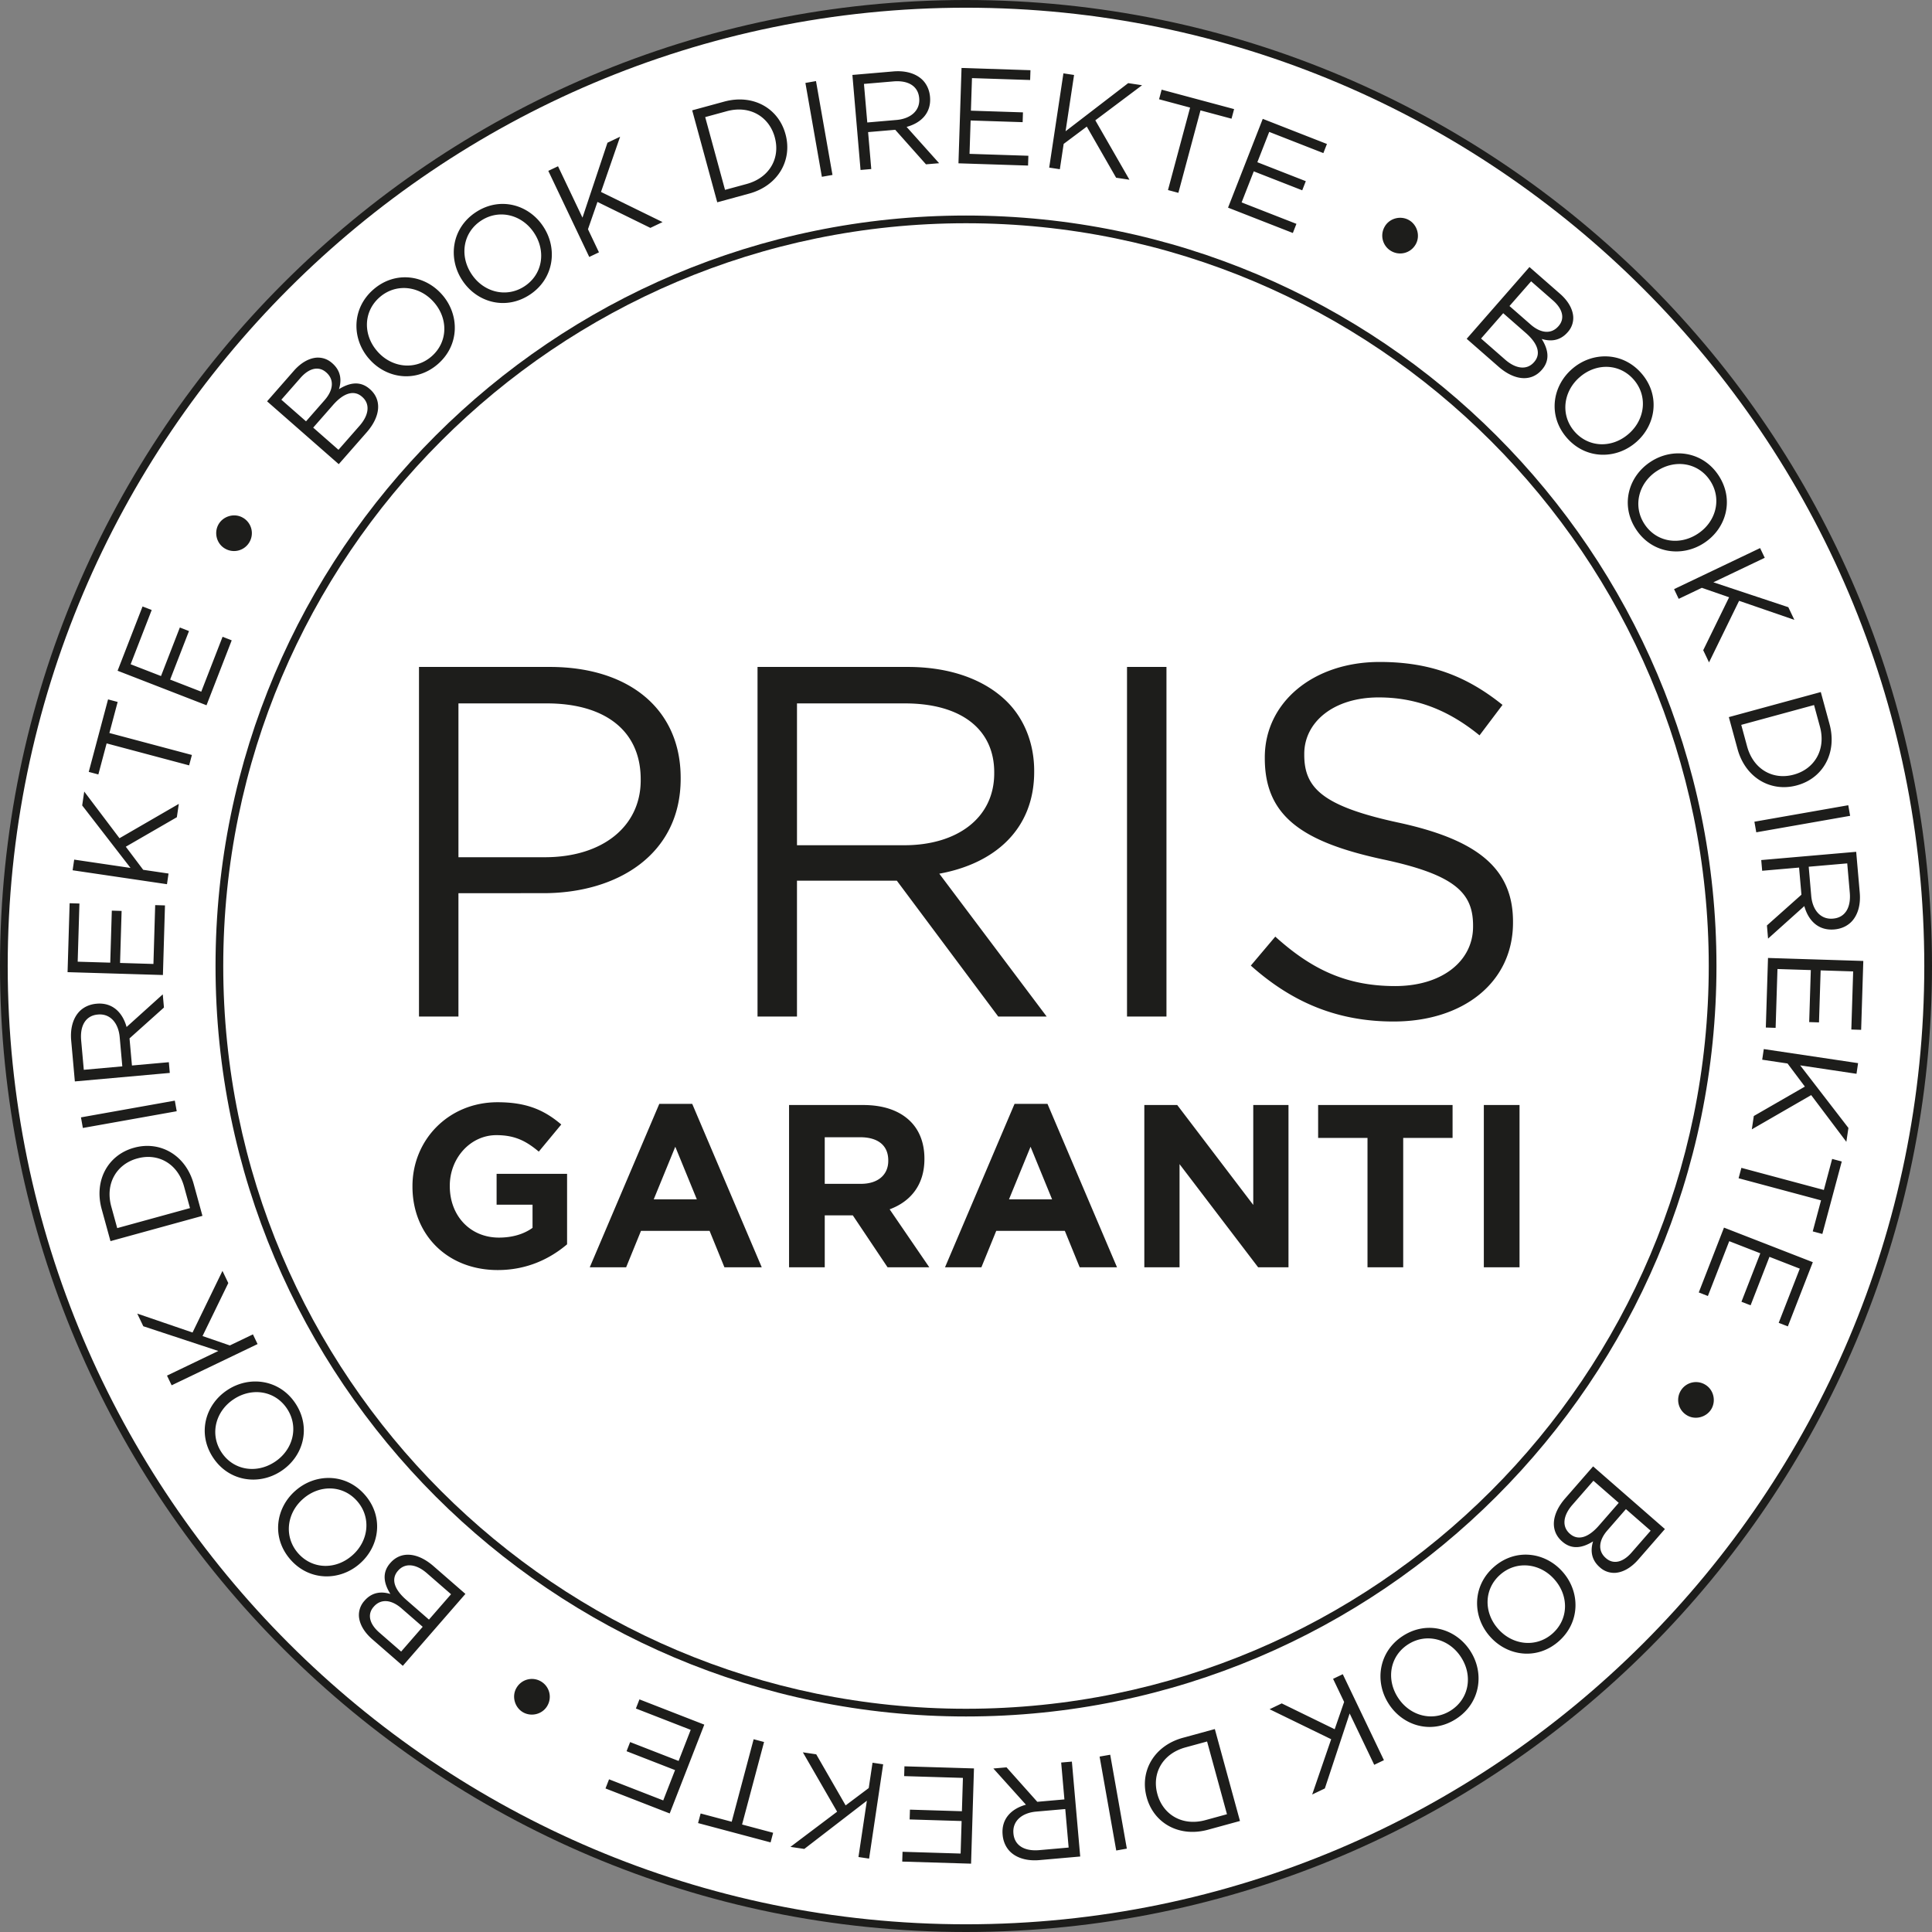
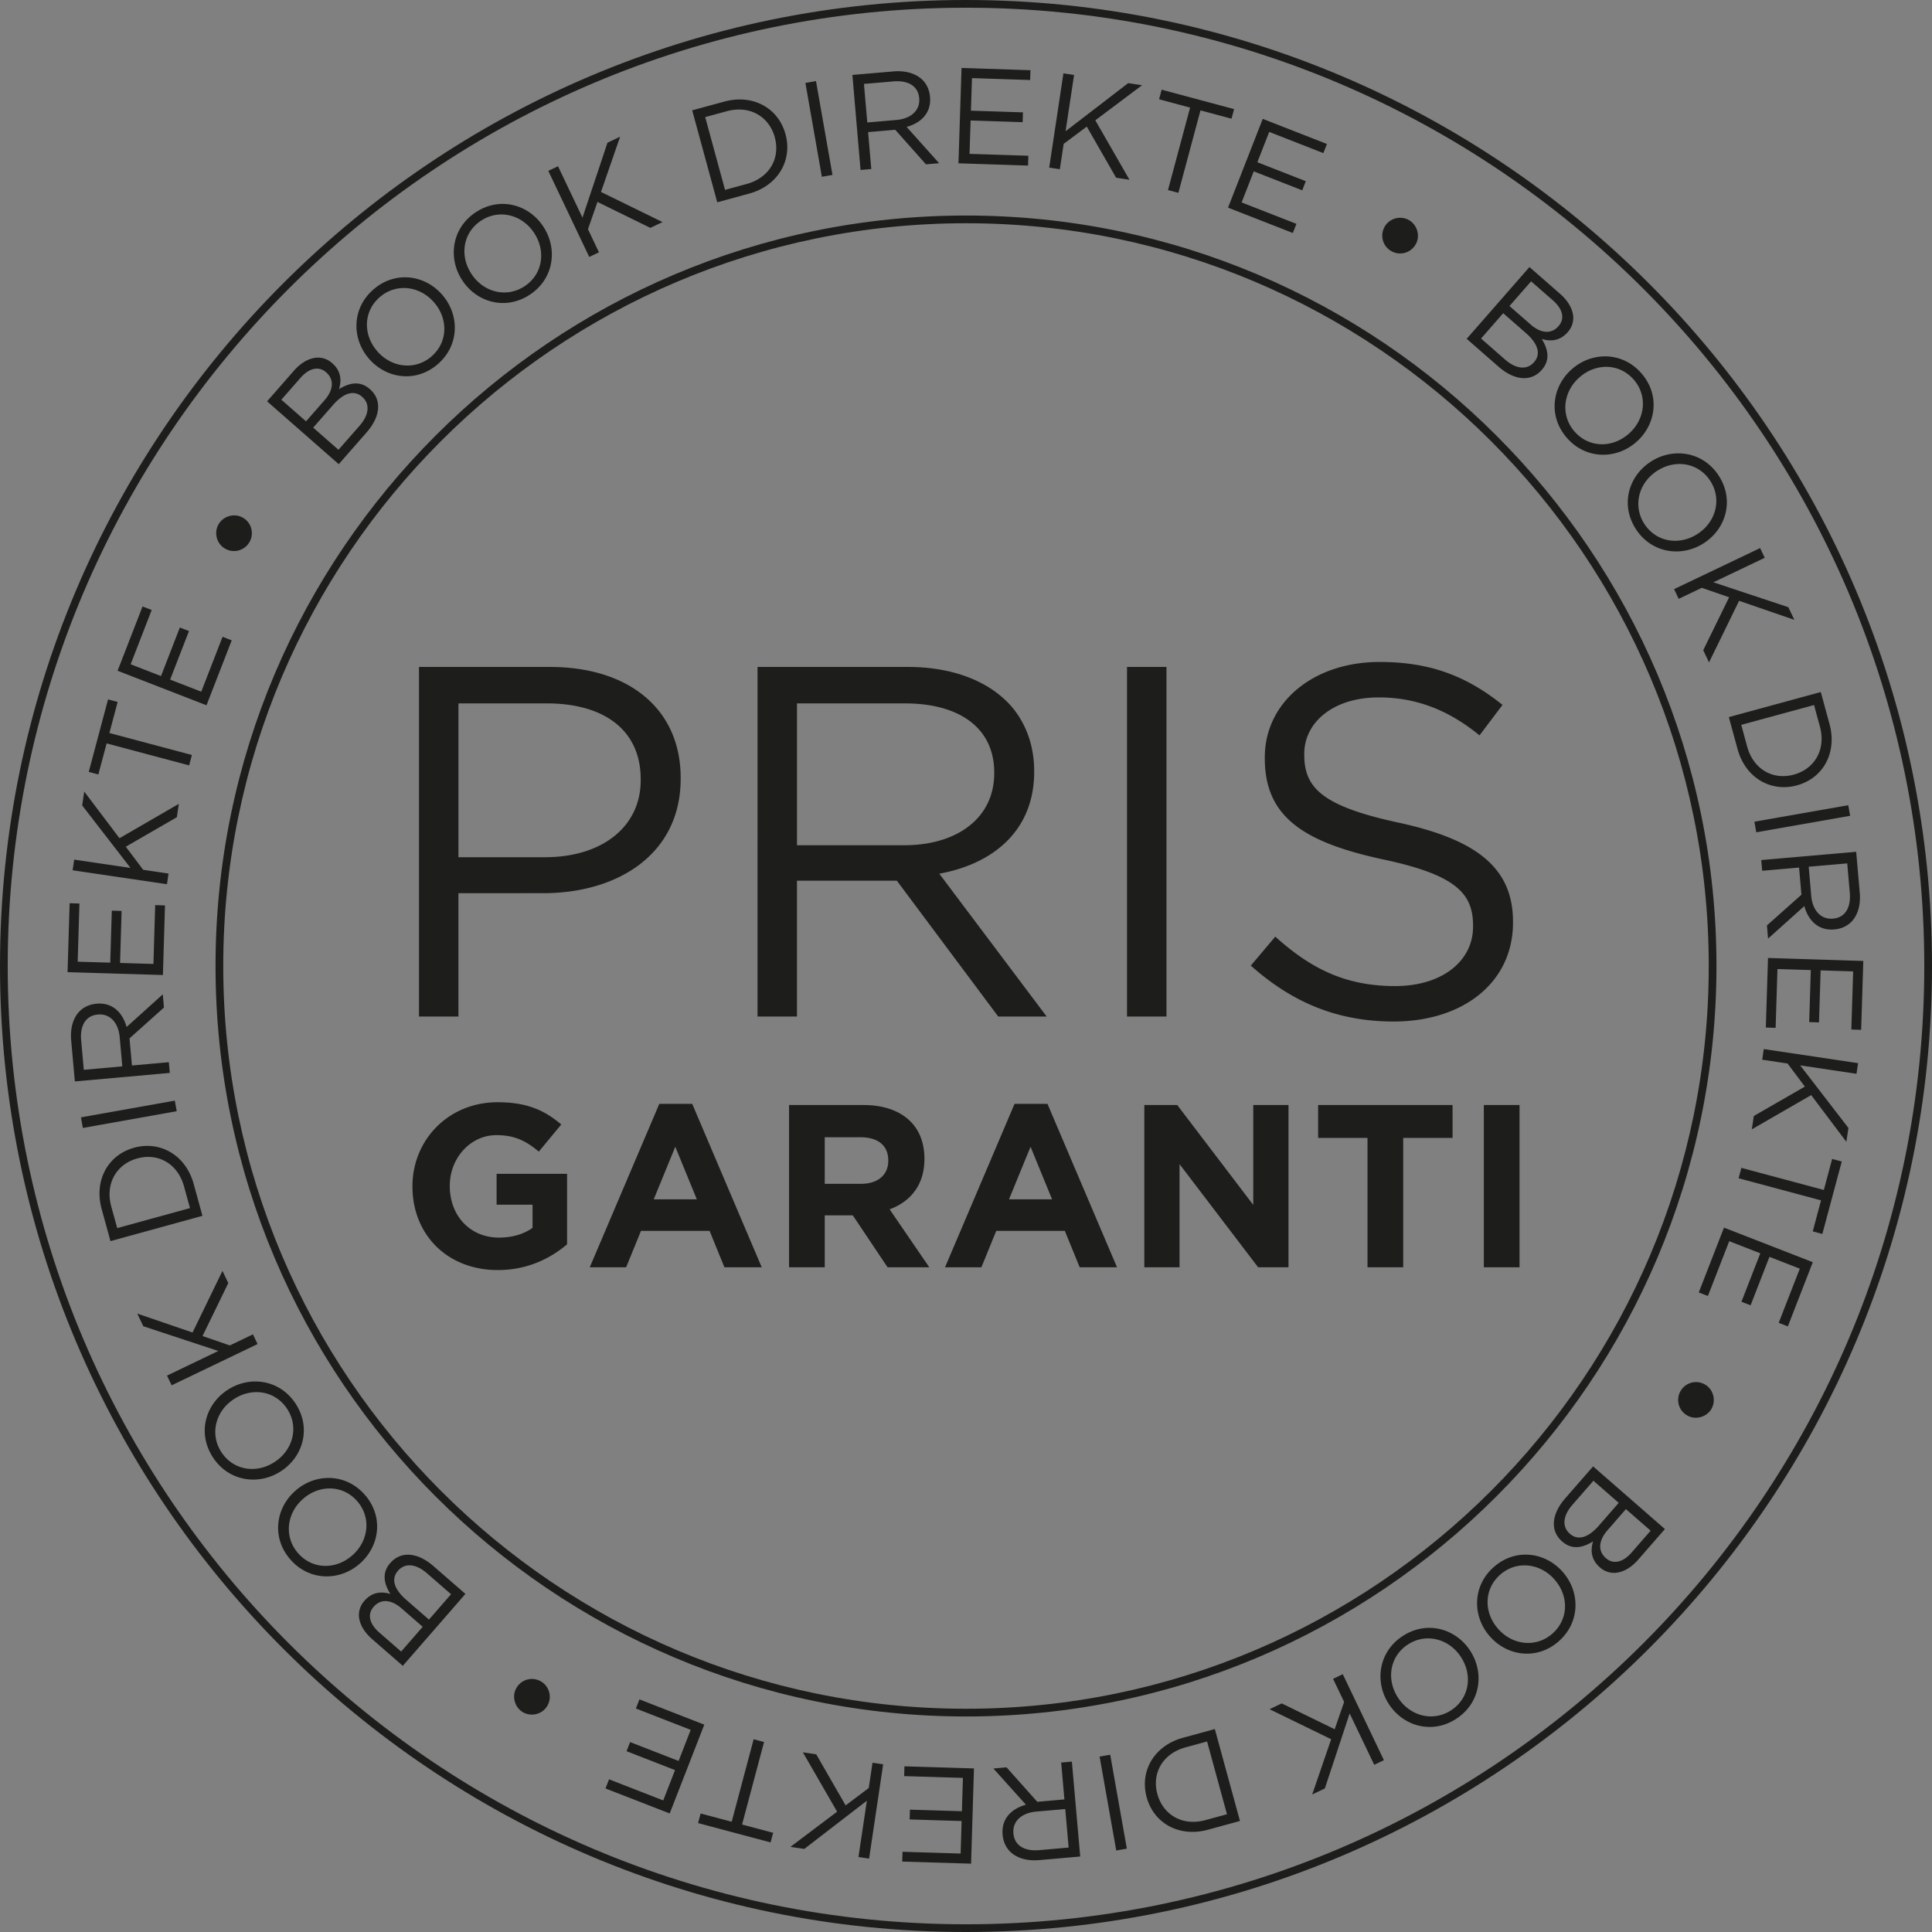
<svg xmlns="http://www.w3.org/2000/svg" data-name="Lag 1" viewBox="0 0 250 250">
  <rect x="0" y="0" width="250" height="250" fill="#808080" stroke="none" />
-   <circle cx="125" cy="125" r="124.501" style="fill:#fff" />
-   <path d="M125 250C56.075 250 0 193.925 0 125S56.075 0 125 0s125 56.075 125 125-56.075 125-125 125ZM125 .998C56.626.998.998 56.625.998 125S56.626 249.002 125 249.002 249.002 193.375 249.002 125 193.375.998 125 .998Z" style="fill:#1d1d1b" />
+   <path d="M125 250C56.075 250 0 193.925 0 125S56.075 0 125 0s125 56.075 125 125-56.075 125-125 125ZM125 .998C56.626.998.998 56.625.998 125S56.626 249.002 125 249.002 249.002 193.375 249.002 125 193.375.998 125 .998" style="fill:#1d1d1b" />
  <path d="M125 222.111c-53.547 0-97.11-43.564-97.11-97.111 0-53.546 43.563-97.11 97.11-97.11 53.546 0 97.11 43.564 97.11 97.11 0 53.547-43.564 97.111-97.11 97.111Zm0-193.223c-52.996 0-96.112 43.116-96.112 96.112 0 52.997 43.116 96.113 96.112 96.113 52.996 0 96.112-43.116 96.112-96.113 0-52.996-43.116-96.112-96.112-96.112Z" style="fill:#1d1d1b" />
  <path d="m34.56 51.932 3.462-3.95c.929-1.06 1.967-1.626 2.947-1.703.735-.036 1.41.18 2.007.705l.026.023c1.206 1.057 1.18 2.345.857 3.352 1.296-.808 2.71-1.139 3.982-.023l.026.023c1.59 1.393 1.357 3.556-.42 5.584l-3.613 4.12-9.275-8.131Zm7.633-3.76c-.914-.802-2.149-.597-3.312.729l-2.474 2.82 3.193 2.8 2.405-2.743c1.104-1.258 1.3-2.63.215-3.584l-.027-.022Zm.902 4.235-2.567 2.927 3.271 2.87 2.73-3.113c1.232-1.405 1.377-2.824.343-3.731l-.028-.024c-1.006-.882-2.331-.545-3.75 1.071ZM47.775 46.45l-.023-.025c-2.239-2.56-2.274-6.485.553-8.954 2.826-2.469 6.66-1.911 8.896.65l.023.025c2.238 2.562 2.273 6.486-.552 8.955-2.827 2.469-6.66 1.91-8.897-.65Zm8.385-7.326-.024-.026c-1.843-2.11-4.888-2.49-7.012-.634-2.122 1.853-2.152 4.874-.308 6.983l.023.028c1.843 2.108 4.889 2.489 7.013.634 2.122-1.855 2.152-4.876.308-6.985ZM59.8 36.245l-.02-.03c-1.846-2.854-1.318-6.743 1.832-8.781 3.15-2.04 6.864-.937 8.711 1.917l.02.03c1.848 2.854 1.32 6.743-1.83 8.781-3.151 2.04-6.864.939-8.713-1.917Zm9.35-6.05-.02-.029c-1.522-2.353-4.482-3.164-6.849-1.632s-2.826 4.516-1.306 6.866l.02.03c1.522 2.353 4.483 3.164 6.848 1.633 2.367-1.532 2.828-4.516 1.306-6.867ZM70.95 22.11l1.258-.596 3.165 6.65 3.233-9.694 1.637-.779-2.474 7.147 7.965 3.9-1.576.75-6.847-3.359-1.227 3.533 1.422 2.99-1.257.598-5.298-11.14ZM89.57 14.277l4.134-1.126c3.738-1.02 7.02.845 7.933 4.194l.01.034c.913 3.35-.964 6.653-4.704 7.672l-4.131 1.126-3.242-11.9Zm1.682.874 2.566 9.418 2.79-.759c3.007-.82 4.372-3.383 3.654-6.018l-.008-.035c-.717-2.634-3.205-4.185-6.212-3.365l-2.79.76ZM104.219 10.732l1.37-.24 2.134 12.145-1.373.241-2.131-12.146ZM110.299 9.697l5.287-.454c1.51-.13 2.76.223 3.6.93.65.546 1.074 1.377 1.157 2.342l.003.034c.174 2.038-1.128 3.353-3.031 3.872l4.208 4.699-1.702.145-3.977-4.47-3.512.3.41 4.779-1.388.12L110.3 9.696Zm5.703 5.827c1.843-.157 3.078-1.219 2.943-2.8l-.003-.034c-.13-1.51-1.367-2.326-3.35-2.155l-3.796.324.43 4.99 3.776-.325ZM124.422 8.794l8.919.29-.042 1.269-7.525-.245-.138 4.213 6.735.218-.041 1.269-6.733-.217-.14 4.317 7.613.247-.041 1.269-9.005-.291.398-12.339ZM137.607 9.493l1.377.207-1.1 7.284 8.103-6.227 1.797.271-6.05 4.54 4.417 7.689-1.726-.26-3.795-6.615-2.992 2.238-.494 3.277-1.378-.208 1.84-12.196ZM154 13.922l-4.017-1.077.333-1.242 9.376 2.515-.333 1.241-4.016-1.076-2.862 10.671-1.344-.361 2.862-10.671ZM163.401 15.38l8.303 3.25-.462 1.18-7.006-2.742-1.536 3.923 6.27 2.453-.463 1.181-6.27-2.452-1.573 4.02 7.092 2.773-.463 1.183-8.386-3.28L163.4 15.38ZM179.183 29.321l.016-.03c.65-1.092 2.095-1.422 3.155-.791 1.048.622 1.464 2.059.817 3.152l-.019.03a2.303 2.303 0 0 1-3.155.79 2.3 2.3 0 0 1-.814-3.15ZM197.912 34.554l3.954 3.46c1.064.93 1.63 1.965 1.708 2.946a2.728 2.728 0 0 1-.702 2.009l-.023.027c-1.058 1.206-2.345 1.18-3.353.86.81 1.295 1.143 2.71.028 3.983l-.023.027c-1.394 1.592-3.556 1.36-5.587-.415l-4.125-3.61 8.123-9.287Zm-.465 8.54-2.932-2.566-2.867 3.278 3.116 2.727c1.407 1.23 2.829 1.373 3.733.337l.024-.026c.884-1.008.543-2.335-1.074-3.75Zm4.235-.908c.803-.915.595-2.152-.73-3.312l-2.826-2.472-2.8 3.198 2.748 2.402c1.26 1.103 2.636 1.3 3.587.21l.02-.026ZM203.4 47.767l.026-.022c2.56-2.24 6.486-2.28 8.958.545 2.472 2.823 1.918 6.657-.64 8.9l-.026.021c-2.56 2.241-6.485 2.281-8.957-.543s-1.919-6.659.639-8.9Zm7.338 8.381.029-.023c2.108-1.846 2.485-4.893.626-7.015-1.858-2.121-4.879-2.147-6.987-.3l-.026.022c-2.108 1.847-2.485 4.893-.629 7.015 1.859 2.12 4.882 2.147 6.987.301ZM213.593 59.751l.028-.018c2.852-1.851 6.74-1.329 8.784 1.82 2.043 3.149.946 6.863-1.908 8.716l-.029.018c-2.851 1.85-6.743 1.328-8.783-1.82-2.044-3.15-.947-6.864 1.908-8.716Zm6.06 9.343.028-.02c2.352-1.524 3.16-4.485 1.627-6.85-1.536-2.366-4.52-2.824-6.87-1.298l-.032.018c-2.347 1.525-3.158 4.487-1.624 6.853 1.536 2.364 4.52 2.821 6.87 1.297ZM227.757 70.921l.6 1.257-6.646 3.171 9.696 3.222.783 1.638-7.152-2.465-3.891 7.968-.751-1.575 3.35-6.85-3.532-1.224-2.99 1.427-.6-1.257 11.133-5.312ZM235.61 89.55l1.126 4.132c1.019 3.74-.845 7.023-4.193 7.935l-.034.01c-3.35.912-6.654-.964-7.673-4.704l-1.126-4.13 11.9-3.243Zm-.873 1.682-9.42 2.565.758 2.79c.822 3.007 3.385 4.373 6.018 3.654l.037-.01c2.633-.715 4.185-3.203 3.366-6.21l-.759-2.789ZM239.164 104.196l.242 1.371-12.145 2.133-.242-1.371 12.145-2.133ZM240.19 110.223l.46 5.285c.133 1.51-.217 2.76-.925 3.6-.543.649-1.375 1.074-2.34 1.158l-.033.003c-2.038.177-3.353-1.124-3.873-3.023l-4.692 4.21-.148-1.703 4.466-3.979-.305-3.512-4.775.415-.122-1.386 12.288-1.068Zm-5.817 5.706c.161 1.843 1.224 3.078 2.802 2.94l.037-.003c1.51-.13 2.321-1.37 2.15-3.353l-.33-3.791-4.986.433.327 3.774ZM241.111 124.346l-.28 8.914-1.27-.04.237-7.52-4.208-.133-.214 6.73-1.268-.04.21-6.73-4.315-.136-.239 7.612-1.268-.042.283-9.002 12.332.387ZM240.435 137.57l-.205 1.378-7.287-1.09 6.242 8.097-.268 1.795-4.552-6.044-7.681 4.432.257-1.726 6.608-3.807-2.243-2.99-3.278-.49.205-1.375 12.202 1.82ZM236.006 153.98l1.073-4.016 1.245.333-2.513 9.377-1.243-.333 1.074-4.016-10.669-2.861.362-1.345 10.67 2.86ZM234.578 163.327l-3.233 8.308-1.183-.46 2.73-7.01-3.926-1.53-2.44 6.273-1.184-.46 2.441-6.272-4.021-1.567-2.763 7.094-1.18-.46 3.264-8.39 11.495 4.474ZM220.627 179.158l.029.018c1.091.648 1.421 2.093.792 3.154-.62 1.045-2.058 1.463-3.148.816l-.028-.018a2.301 2.301 0 0 1-.793-3.155 2.304 2.304 0 0 1 3.148-.815ZM215.438 197.858l-3.45 3.955c-.927 1.062-1.962 1.632-2.942 1.71a2.738 2.738 0 0 1-2.01-.698l-.025-.023c-1.209-1.054-1.183-2.342-.866-3.35-1.292.813-2.706 1.146-3.98.033l-.026-.022c-1.593-1.39-1.367-3.554.406-5.584l3.603-4.13 9.29 8.109Zm-8.534-.455 2.56-2.935-3.277-2.86-2.722 3.12c-1.23 1.408-1.367 2.828-.333 3.732l.026.022c1.009.88 2.335.54 3.746-1.08Zm.915 4.232c.915.8 2.15.59 3.307-.737l2.467-2.827-3.2-2.792-2.394 2.748c-1.103 1.26-1.295 2.636-.208 3.584l.028.024ZM202.207 203.399l.023.026c2.246 2.556 2.288 6.481-.533 8.96-2.82 2.475-6.657 1.928-8.903-.632l-.023-.026c-2.244-2.556-2.288-6.483.533-8.959 2.823-2.477 6.66-1.927 8.903.63Zm-8.373 7.35.023.026c1.848 2.107 4.898 2.48 7.019.62 2.118-1.863 2.142-4.883.291-6.99l-.023-.028c-1.849-2.105-4.895-2.48-7.016-.618-2.119 1.86-2.142 4.882-.294 6.99ZM190.234 213.595l.018.03c1.856 2.85 1.336 6.74-1.812 8.786-3.146 2.048-6.863.954-8.716-1.896l-.018-.031c-1.856-2.85-1.34-6.74 1.809-8.786s6.862-.953 8.719 1.897Zm-9.338 6.073.018.028c1.529 2.349 4.492 3.155 6.855 1.617 2.363-1.536 2.818-4.523 1.29-6.87l-.019-.032c-1.526-2.347-4.492-3.153-6.855-1.616-2.362 1.537-2.817 4.523-1.289 6.873ZM179.08 227.766l-1.256.6-3.18-6.643-3.21 9.702-1.638.783 2.457-7.153-7.97-3.882 1.572-.753 6.853 3.343 1.221-3.534-1.43-2.988 1.256-.6 5.324 11.125ZM160.451 235.634l-4.128 1.13c-3.738 1.022-7.021-.839-7.939-4.185l-.008-.033c-.917-3.349.954-6.654 4.692-7.677l4.131-1.13 3.252 11.895Zm-1.682-.874-2.573-9.412-2.787.761c-3.008.824-4.37 3.389-3.65 6.02l.008.034c.723 2.635 3.208 4.183 6.218 3.36l2.784-.763ZM145.813 239.212l-1.372.243-2.153-12.153 1.373-.241 2.152 12.151ZM139.78 240.232l-5.28.464c-1.508.133-2.758-.217-3.598-.921-.65-.543-1.078-1.373-1.161-2.338l-.003-.036c-.18-2.035 1.12-3.35 3.018-3.873l-4.214-4.685 1.703-.15 3.98 4.46 3.509-.31-.419-4.772 1.386-.121 1.079 12.282Zm-5.709-5.81c-1.84.162-3.075 1.225-2.935 2.803l.003.036c.133 1.508 1.373 2.319 3.353 2.145l3.79-.333-.436-4.983-3.775.331ZM125.657 241.158l-8.909-.27.04-1.268 7.517.229.127-4.209-6.725-.204.04-1.268 6.724.205.13-4.314-7.603-.231.036-1.267 8.997.272-.374 12.325ZM112.462 240.503l-1.378-.206 1.09-7.286-8.098 6.24-1.794-.266 6.041-4.553-4.432-7.682 1.729.257 3.805 6.61 2.99-2.245.491-3.277 1.375.204-1.82 12.204ZM96.025 236.091l4.019 1.07-.33 1.244-9.385-2.5.333-1.242 4.019 1.07 2.841-10.677 1.347.358-2.844 10.677ZM86.659 234.659l-8.308-3.234.46-1.183 7.01 2.731 1.53-3.925-6.273-2.442.46-1.182 6.273 2.442 1.564-4.024-7.091-2.762.46-1.181 8.391 3.268-4.476 11.492ZM70.825 220.728l-.017.031c-.647 1.09-2.094 1.422-3.153.795-1.048-.62-1.468-2.057-.82-3.148l.018-.03a2.3 2.3 0 0 1 3.153-.797 2.302 2.302 0 0 1 .819 3.15ZM52.124 215.558l-3.962-3.45c-1.063-.924-1.634-1.96-1.714-2.941a2.745 2.745 0 0 1 .698-2.01l.023-.027c1.052-1.209 2.34-1.185 3.35-.868-.814-1.293-1.15-2.706-.038-3.982l.023-.026c1.389-1.597 3.551-1.372 5.585.399l4.135 3.599-8.1 9.306Zm-3.788-7.62c-.798.916-.587 2.15.741 3.307l2.832 2.466 2.788-3.204-2.751-2.394c-1.264-1.1-2.639-1.293-3.586-.203l-.024.027Zm4.235-.92 2.936 2.558 2.858-3.283-3.124-2.719c-1.41-1.227-2.83-1.365-3.732-.329l-.023.026c-.88 1.011-.538 2.336 1.085 3.747ZM46.573 202.321l-.026.023c-2.557 2.245-6.483 2.288-8.96-.532-2.477-2.823-1.928-6.66.63-8.905l.026-.022c2.556-2.246 6.483-2.29 8.959.533 2.477 2.822 1.927 6.66-.63 8.903Zm-7.35-8.373-.026.023c-2.109 1.849-2.48 4.897-.62 7.018 1.86 2.118 4.881 2.142 6.988.292l.029-.023c2.106-1.848 2.48-4.898.619-7.017s-4.884-2.142-6.99-.293ZM36.37 190.362l-.029.02c-2.85 1.857-6.74 1.344-8.79-1.802-2.051-3.143-.962-6.863 1.887-8.72l.03-.02c2.849-1.857 6.74-1.343 8.789 1.802 2.05 3.144.962 6.863-1.887 8.72Zm-6.084-9.33-.03.02c-2.346 1.53-3.15 4.494-1.608 6.856 1.539 2.363 4.527 2.813 6.873 1.282l.03-.019c2.348-1.53 3.15-4.495 1.61-6.856-1.54-2.363-4.527-2.814-6.875-1.284ZM22.211 179.257l-.601-1.254 6.64-3.187-9.705-3.2-.785-1.637 7.155 2.449 3.872-7.974.755 1.573-3.334 6.857 3.534 1.216 2.987-1.434.602 1.255-11.12 5.336ZM14.296 160.602l-1.136-4.131c-1.03-3.738.828-7.03 4.176-7.95l.035-.01c3.348-.92 6.66.95 7.69 4.687l1.135 4.132-11.9 3.272Zm.872-1.684 9.418-2.59-.767-2.788c-.828-3.009-3.396-4.368-6.03-3.643l-.036.009c-2.633.724-4.18 3.215-3.352 6.224l.767 2.788ZM10.722 145.959l-.245-1.372 12.144-2.165.246 1.371-12.145 2.166ZM9.686 139.934l-.473-5.283c-.137-1.51.211-2.764.915-3.605.543-.65 1.372-1.077 2.338-1.163l.034-.004c2.036-.183 3.357 1.115 3.88 3.014l4.682-4.224.154 1.704-4.456 3.992.315 3.51 4.774-.427.123 1.387-12.286 1.1Zm5.803-5.723c-.164-1.843-1.23-3.074-2.81-2.932l-.035.004c-1.509.134-2.319 1.374-2.14 3.359l.339 3.791 4.984-.447-.338-3.775ZM8.743 125.797l.267-8.92 1.267.039-.225 7.526 4.214.125.202-6.731 1.268.037-.201 6.732 4.319.13.226-7.614 1.268.038-.267 9.007-12.338-.37ZM9.397 112.613l.203-1.379 7.29 1.076-6.255-8.087.265-1.796 4.562 6.039 7.677-4.445-.254 1.726-6.606 3.818 2.25 2.987 3.28.484-.203 1.379-12.209-1.802ZM13.797 96.195l-1.07 4.019-1.244-.332 2.5-9.381 1.242.331-1.07 4.018 10.677 2.843-.359 1.346-10.676-2.844ZM15.216 86.794l3.23-8.317 1.184.458-2.725 7.02 3.929 1.525 2.438-6.28 1.183.46-2.439 6.279 4.027 1.565 2.758-7.103 1.183.46-3.261 8.4-11.507-4.467ZM29.124 70.991l-.032-.018c-1.091-.645-1.427-2.09-.798-3.152.616-1.046 2.051-1.467 3.143-.824l.031.017a2.303 2.303 0 0 1 .8 3.153 2.3 2.3 0 0 1-3.144.824ZM54.218 86.302h16.93c10.21 0 16.93 5.43 16.93 14.347v.129c0 9.757-8.143 14.799-17.77 14.799H59.322v15.96h-5.105V86.303Zm16.281 24.623c7.498 0 12.408-4.007 12.408-9.952v-.13c0-6.461-4.844-9.823-12.147-9.823H59.323v19.905h11.176ZM98.024 86.302h19.451c5.556 0 10.016 1.681 12.858 4.523 2.197 2.197 3.49 5.364 3.49 8.92v.13c0 7.493-5.17 11.887-12.278 13.18l13.893 18.483h-6.267l-13.118-17.576h-12.924v17.576h-5.105V86.302Zm18.998 23.071c6.786 0 11.63-3.49 11.63-9.307v-.129c0-5.555-4.265-8.917-11.567-8.917H103.13v18.353h13.893ZM145.835 86.302h5.105v45.236h-5.105V86.302ZM161.856 124.947l3.166-3.749c4.718 4.265 9.24 6.399 15.51 6.399 6.075 0 10.082-3.232 10.082-7.692v-.13c0-4.198-2.263-6.59-11.762-8.592-10.405-2.263-15.187-5.624-15.187-13.055v-.13c0-7.107 6.27-12.34 14.863-12.34 6.59 0 11.308 1.872 15.897 5.555l-2.974 3.943c-4.199-3.424-8.4-4.91-13.052-4.91-5.88 0-9.628 3.23-9.628 7.302v.13c0 4.264 2.326 6.653 12.278 8.787 10.081 2.197 14.733 5.88 14.733 12.794v.13c0 7.755-6.462 12.794-15.445 12.794-7.173 0-13.052-2.39-18.481-7.236ZM53.373 153.546v-.06c0-5.969 4.65-10.857 11.008-10.857 3.779 0 6.058 1.02 8.247 2.88l-2.908 3.509c-1.62-1.35-3.06-2.13-5.49-2.13-3.358 0-6.027 2.97-6.027 6.538v.06c0 3.84 2.638 6.659 6.357 6.659 1.68 0 3.18-.42 4.35-1.26v-2.999h-4.65v-3.99h9.12v9.118c-2.161 1.83-5.13 3.33-8.969 3.33-6.538 0-11.038-4.59-11.038-10.798ZM85.312 142.838h4.26l8.996 21.146H93.74l-1.92-4.709h-8.877l-1.92 4.709h-4.708l8.998-21.146Zm4.858 12.357-2.788-6.807-2.79 6.807h5.578ZM102.104 142.989h9.598c2.669 0 4.738.75 6.118 2.13 1.17 1.17 1.8 2.82 1.8 4.798v.06c0 3.39-1.831 5.52-4.5 6.508l5.129 7.499h-5.4l-4.497-6.719h-3.63v6.719h-4.618v-20.995Zm9.297 10.198c2.25 0 3.54-1.2 3.54-2.97v-.06c0-1.98-1.38-2.999-3.63-2.999h-4.59v6.029h4.68ZM131.283 142.838h4.26l8.997 21.146h-4.83l-1.92-4.709h-8.877l-1.92 4.709h-4.707l8.997-21.146Zm4.858 12.357-2.788-6.807-2.79 6.807h5.578ZM148.075 142.989h4.259l9.837 12.927v-12.927h4.559v20.995h-3.93l-10.167-13.346v13.346h-4.558v-20.995ZM176.954 147.249h-6.388v-4.26h17.396v4.26h-6.388v16.735h-4.62v-16.735ZM192.007 142.989h4.62v20.995h-4.62v-20.995Z" style="fill:#1d1d1b" />
</svg>